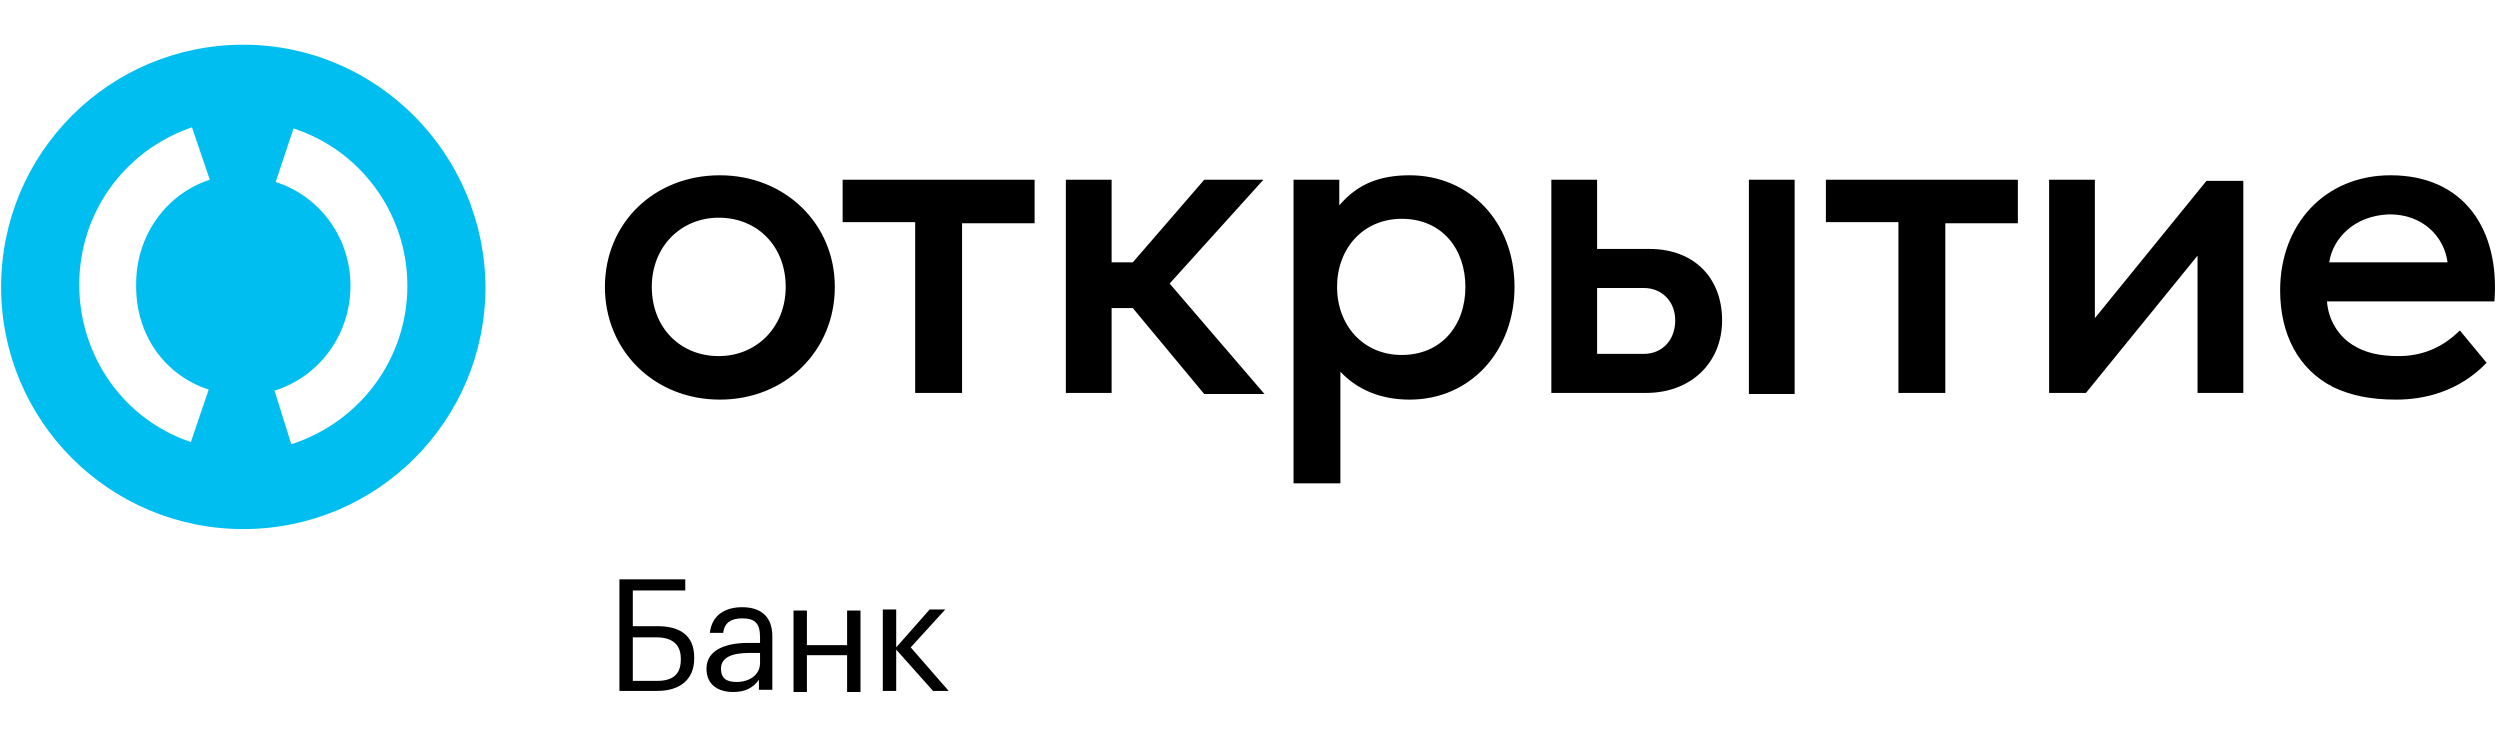
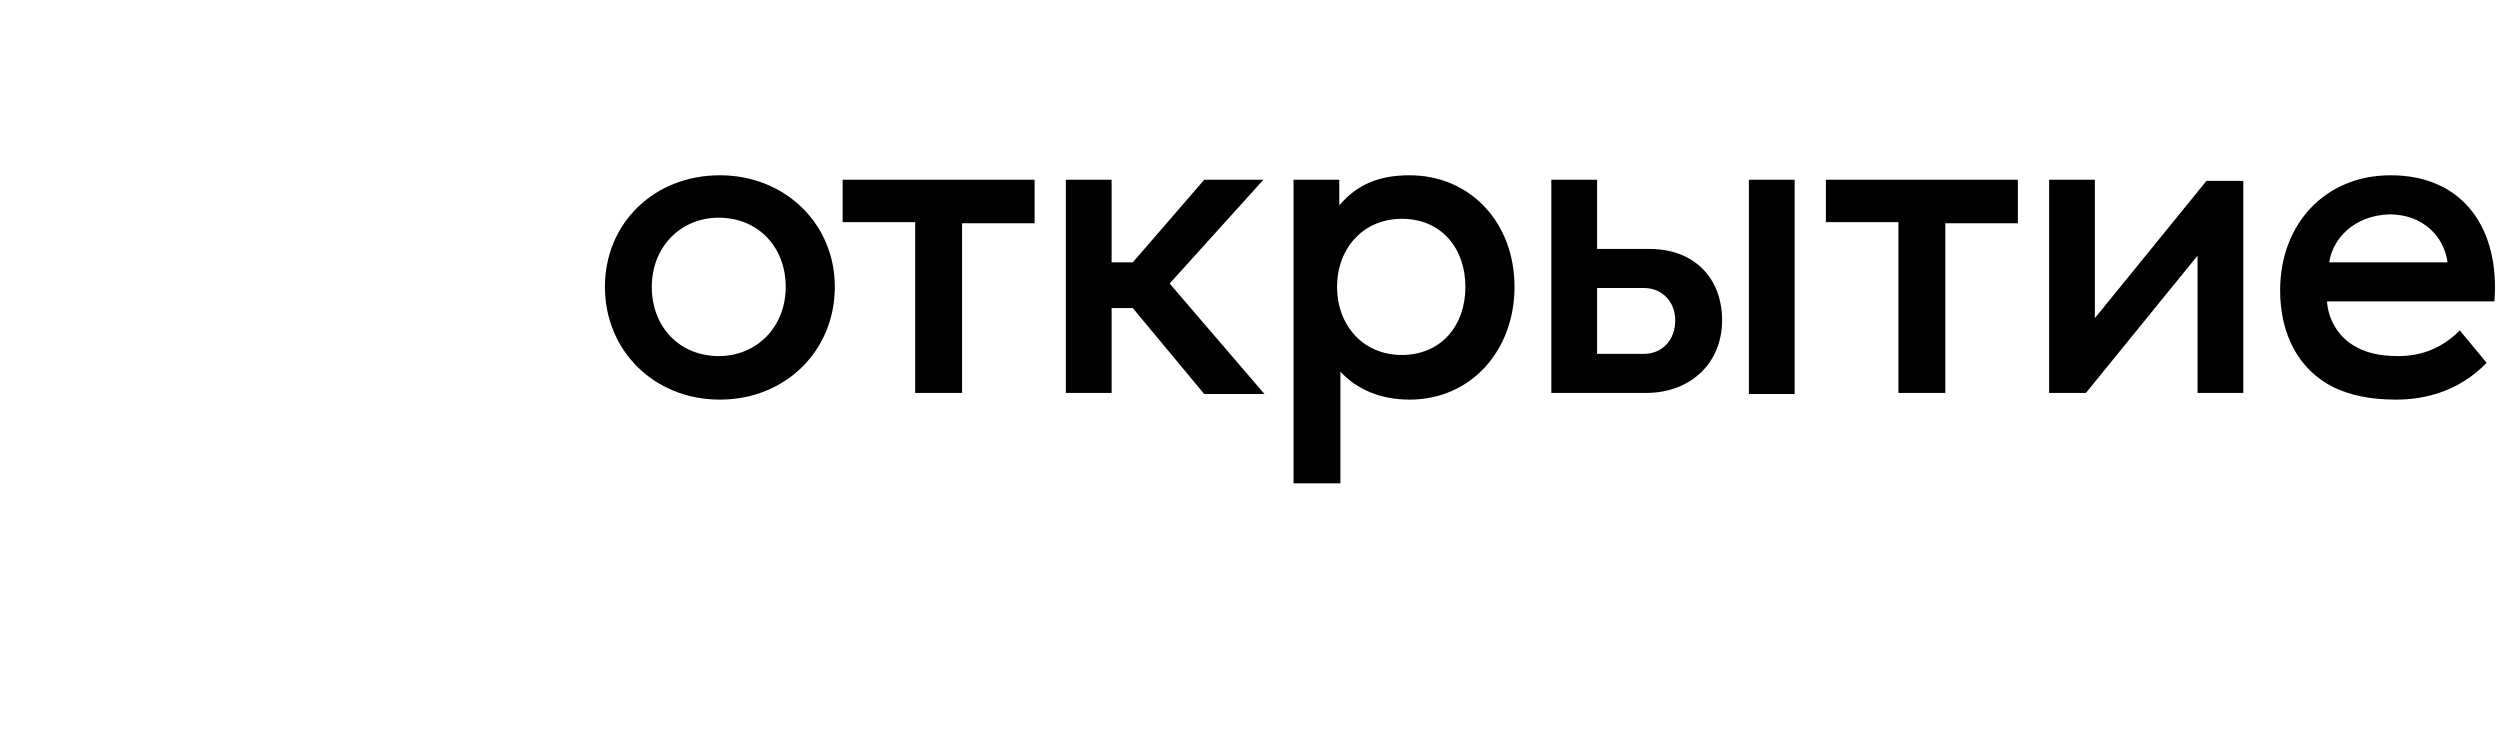
<svg xmlns="http://www.w3.org/2000/svg" width="189" height="56" viewBox="0 0 400 106" fill="none">
-   <path d="M105.179 104.286H99.107V86.429H109.643V88.214H101.25V93.929H105.179C108.75 93.929 111.072 95.357 111.072 98.929V99.107C111.072 102.5 108.75 104.286 105.179 104.286ZM105.179 102.679C107.857 102.679 108.929 101.429 108.929 99.286V99.107C108.929 96.964 107.679 95.714 105 95.714H101.25V102.679H105.179ZM113.036 100.714C113.036 97.679 116.25 96.607 119.643 96.607H121.607V95.714C121.607 93.572 120.893 92.679 118.75 92.679C116.965 92.679 115.893 93.393 115.715 95H113.572C113.929 91.964 116.25 90.893 118.75 90.893C121.25 90.893 123.572 91.964 123.572 95.536V104.107H121.429V102.5C120.536 103.75 119.286 104.464 117.322 104.464C115 104.464 113.036 103.393 113.036 100.714V100.714ZM121.607 99.822V98.214H119.822C117.143 98.214 115.357 98.929 115.357 100.714C115.357 102.143 116.072 102.857 117.857 102.857C119.822 102.857 121.607 101.786 121.607 99.822ZM135.536 98.572H129.107V104.464H126.965V91.429H129.107V96.964H135.536V91.429H137.679V104.464H135.536V98.572ZM143.393 97.679V104.286H141.25V91.25H143.393V97.322L148.75 91.25H151.25L145.715 97.322L151.786 104.286H149.286L143.393 97.679Z" fill="black" />
-   <path d="M38.929 0.893C17.5 0.893 0.179 18.215 0.179 39.643C0.179 61.072 17.5 78.393 38.929 78.393C60.357 78.393 77.679 61.072 77.679 39.643C77.5 18.215 60.179 0.893 38.929 0.893ZM33.393 56.072L30.536 64.465C19.822 60.893 12.679 50.715 12.679 39.286C12.679 27.857 19.822 17.857 30.714 14.107L33.572 22.5C26.429 24.822 21.786 31.607 21.786 39.107C21.607 47.143 26.25 53.75 33.393 56.072V56.072ZM46.607 64.822L43.929 56.25C51.25 53.929 56.072 47.143 56.072 39.465C56.072 31.786 51.25 25.179 44.107 22.857L46.964 14.286C57.857 17.857 65.179 28.036 65.179 39.465C65.179 51.072 57.679 61.25 46.607 64.822Z" fill="#00BEF0" />
  <path d="M393.572 46.608L397.858 51.786C393.393 56.429 387.858 57.679 383.393 57.679C379.108 57.679 376.072 56.965 373.393 55.715C367.679 52.858 364.822 47.143 364.822 40.179C364.822 29.643 371.965 21.786 382.5 21.786C394.286 21.786 400 30.536 399.108 41.965H372.322C372.5 44.822 374.108 47.5 376.429 48.929C378.393 50.179 380.715 50.715 383.75 50.715C387.143 50.715 390.536 49.643 393.572 46.608V46.608ZM372.679 35.715H391.608C391.072 31.608 387.679 28.036 382.322 28.036C376.608 28.215 373.215 31.965 372.679 35.715ZM192.679 56.786H202.322L187.143 39.108L202.143 22.5H192.679L181.25 35.715H177.858V22.5H170.536V56.608H177.858V43.036H181.25L192.679 56.786V56.786ZM224.286 28.75C218.036 28.75 213.929 33.572 213.929 39.643C213.929 45.715 218.036 50.536 224.286 50.536C230.536 50.536 234.465 45.893 234.465 39.643C234.465 33.572 230.715 28.75 224.286 28.75ZM225.536 21.786C235.179 21.786 242.322 29.286 242.322 39.643C242.322 49.822 235.358 57.679 225.536 57.679C220.893 57.679 217.143 56.072 214.465 53.215V71.072H206.965V22.5H214.286V26.608C217.143 23.215 220.715 21.786 225.536 21.786V21.786ZM322.679 22.5H292.143V29.286H303.75V56.608H311.25V29.465H322.858V22.5H322.679V22.5ZM165.358 22.5H134.822V29.286H146.429V56.608H153.929V29.465H165.536V22.5H165.358V22.5ZM125.715 39.643C125.715 33.215 121.25 28.572 115 28.572C108.929 28.572 104.286 33.215 104.286 39.643C104.286 46.072 108.75 50.715 115 50.715C121.072 50.715 125.715 46.072 125.715 39.643ZM96.786 39.643C96.786 29.465 104.643 21.786 115.179 21.786C125.536 21.786 133.572 29.465 133.572 39.643C133.572 49.822 125.715 57.679 115.179 57.679C104.643 57.679 96.786 49.822 96.786 39.643ZM358.929 22.5V56.608H351.608V34.643L333.75 56.608H327.858V22.5H335.179V44.643L353.036 22.679H358.929V22.5ZM287.143 56.786H279.822V22.5H287.143V56.786ZM268.036 45C268.036 41.965 265.893 39.822 263.036 39.822H255.536V50.358H263.036C265.893 50.358 268.036 48.215 268.036 45ZM275.536 45C275.536 51.786 270.536 56.608 263.393 56.608H248.215V22.5H255.536V33.572H263.929C271.072 33.572 275.536 38.215 275.536 45V45Z" fill="black" />
</svg>